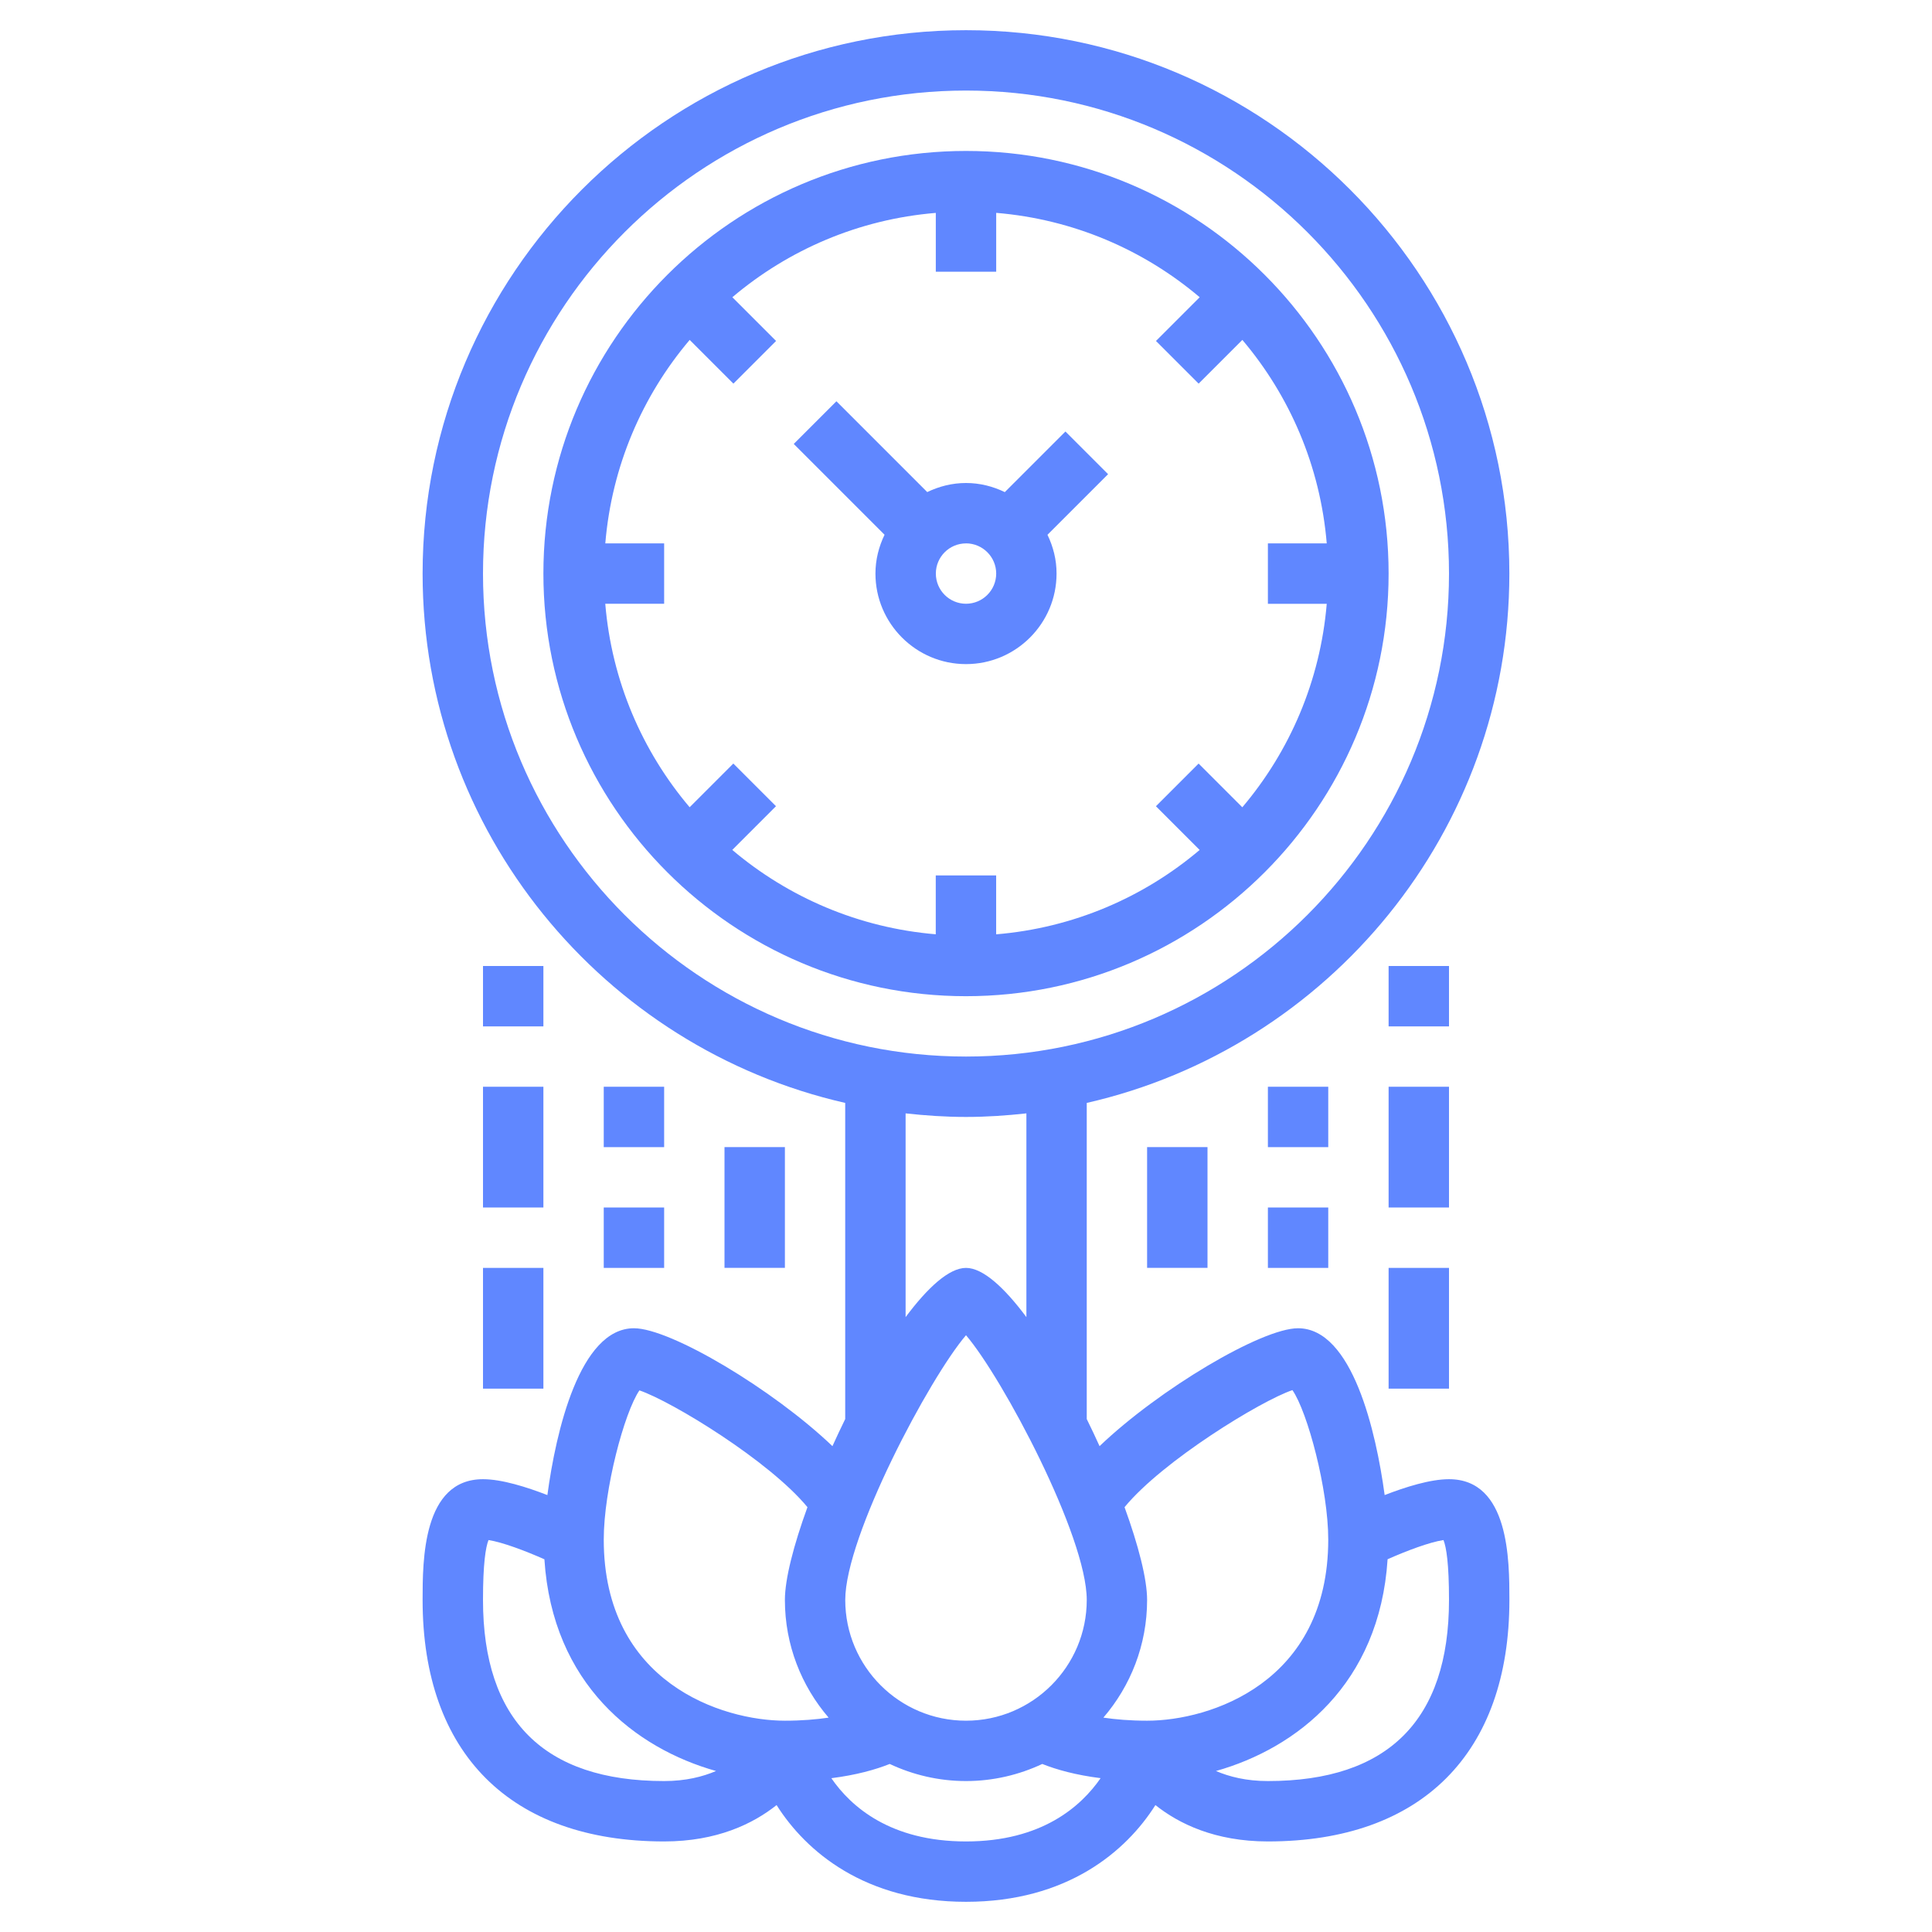
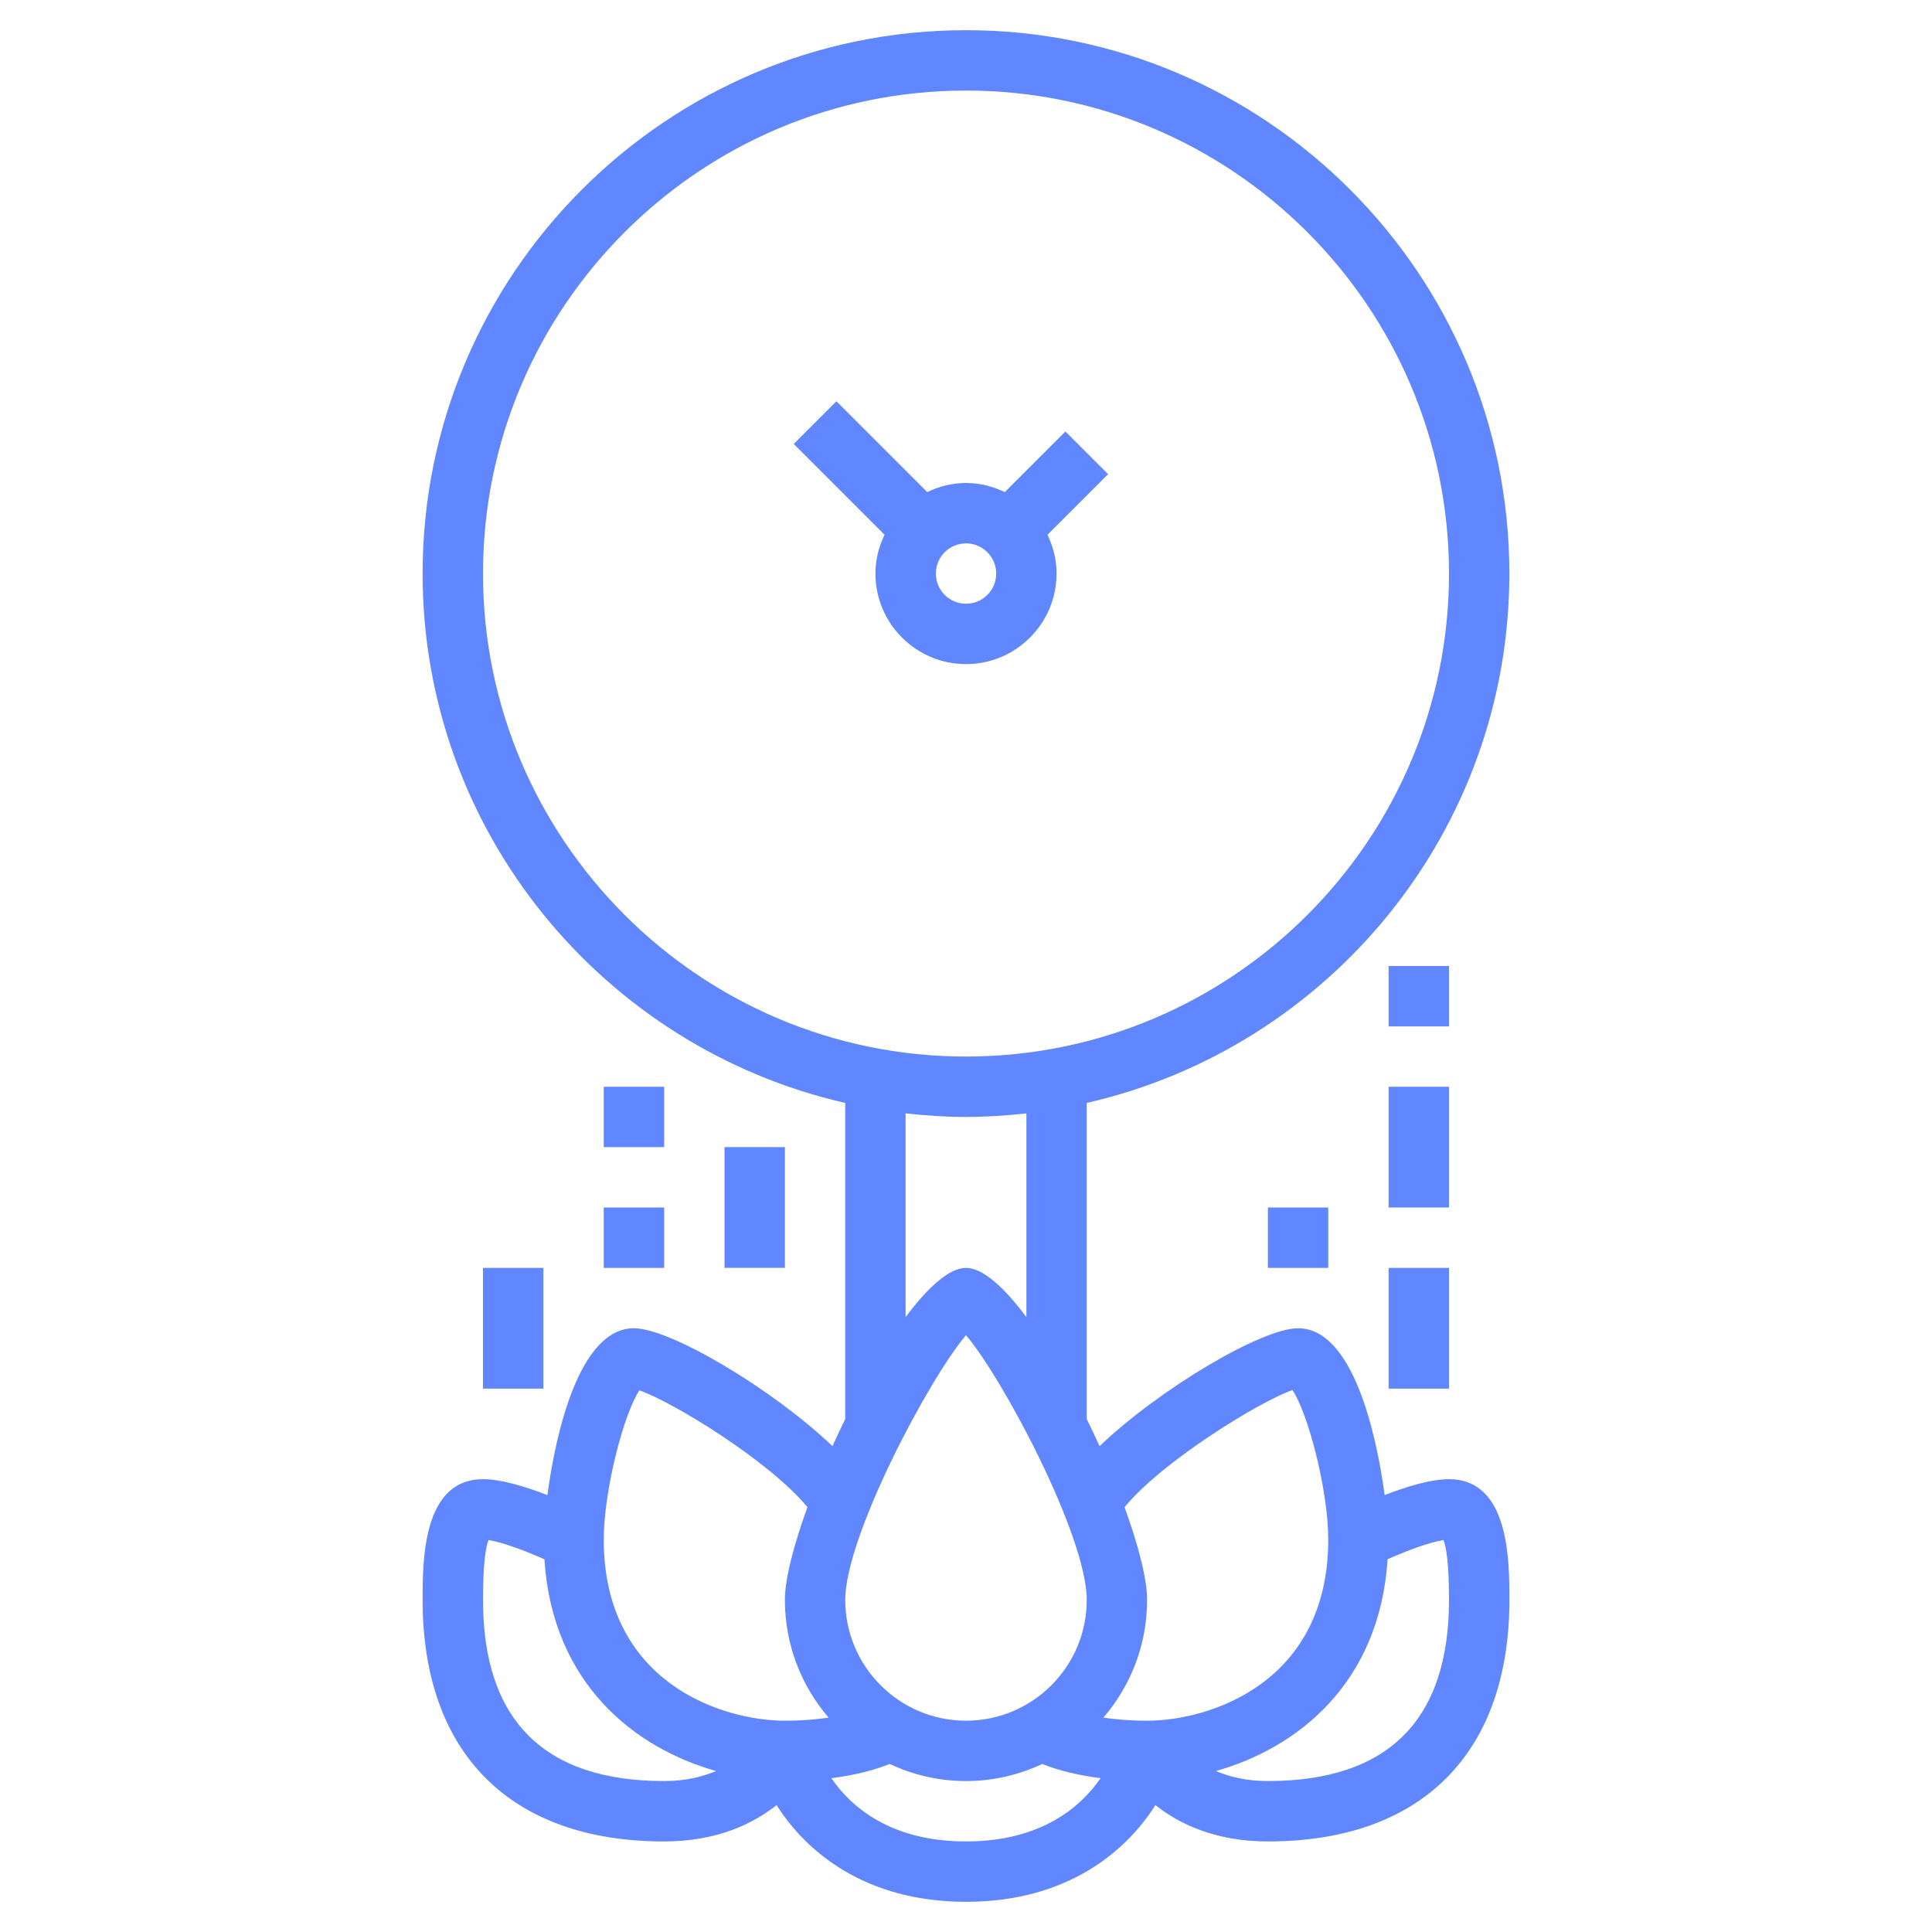
<svg xmlns="http://www.w3.org/2000/svg" width="46" height="46" viewBox="0 0 46 46" fill="none">
  <path d="M20.844 13.656c0 1.189.967 2.156 2.156 2.156 1.189.0 2.156-.967 2.156-2.156C25.157 13.324 25.075 13.014 24.94 12.733l1.443-1.443-1.016-1.016-1.443 1.443C23.643 11.581 23.332 11.5 23 11.5 22.668 11.5 22.358 11.581 22.077 11.716l-2.162-2.162-1.016 1.016 2.162 2.162C20.925 13.014 20.844 13.324 20.844 13.656zm2.156-.719C23.396 12.938 23.719 13.26 23.719 13.656 23.719 14.053 23.396 14.375 23 14.375 22.604 14.375 22.282 14.053 22.282 13.656 22.282 13.26 22.604 12.938 23 12.938z" fill="#6087ff" />
-   <path d="M33.062 13.656C33.062 8.107 28.549 3.594 23 3.594S12.938 8.107 12.938 13.656c0 5.549 4.514 10.063 10.062 10.063S33.062 19.205 33.062 13.656zM17.461 18.179l-1.041 1.041c-1.128-1.331-1.856-3.006-2.009-4.845h1.402V12.938H14.412c.153-1.839.881-3.513 2.009-4.845l1.041 1.041 1.016-1.016-1.041-1.041c1.331-1.127 3.006-1.856 4.844-2.008V6.469h1.438V5.068c1.839.153 3.513.881 4.845 2.009L27.523 8.118l1.016 1.016 1.041-1.041c1.128 1.331 1.856 3.007 2.009 4.845H30.188v1.438h1.401C31.435 16.214 30.707 17.889 29.579 19.221l-1.041-1.041-1.016 1.016 1.041 1.041c-1.331 1.128-3.006 1.856-4.845 2.009V20.844H22.28v1.401C20.442 22.091 18.767 21.363 17.435 20.236l1.041-1.041-1.016-1.016z" fill="#6087ff" />
  <path d="M34.5 35.219C34.054 35.219 33.466 35.404 32.968 35.597 32.765 34.093 32.2 31.625 30.906 31.625 30.035 31.625 27.593 33.081 26.18 34.432 26.082 34.216 25.981 34.001 25.875 33.787V26.26c5.753-1.312 10.062-6.46 10.062-12.604C35.938 6.523 30.134.719 23 .719c-7.134.0-12.938 5.804-12.938 12.937.0 6.145 4.31 11.292 10.062 12.604V33.787C20.019 34.001 19.918 34.216 19.82 34.432c-1.414-1.351-3.855-2.807-4.726-2.807-1.294.0-1.859 2.467-2.061 3.972C12.534 35.404 11.946 35.219 11.5 35.219c-1.438.0-1.438 1.941-1.438 2.875.0 3.654 2.096 5.75 5.75 5.75C17.075 43.844 17.936 43.419 18.49 42.978 19.189 44.084 20.595 45.281 23 45.281s3.811-1.197 4.51-2.303C28.064 43.419 28.925 43.844 30.188 43.844c3.654.0 5.75-2.096 5.75-5.75.0-.934.0-2.875-1.438-2.875zm-3.728-2.121C31.132 33.617 31.625 35.463 31.625 36.656c0 3.411-2.821 4.313-4.312 4.313C26.904 40.969 26.563 40.939 26.271 40.896 26.919 40.142 27.312 39.164 27.312 38.094 27.312 37.593 27.103 36.789 26.775 35.885 27.684 34.78 30.027 33.349 30.772 33.098zM20.125 38.094c0-1.52 2.007-5.288 2.875-6.303.868 1.014 2.875 4.782 2.875 6.303.0 1.585-1.289 2.875-2.875 2.875s-2.875-1.29-2.875-2.875zM11.5 13.656C11.5 7.315 16.659 2.156 23 2.156S34.5 7.315 34.5 13.656c0 6.341-5.159 11.5-11.5 11.5s-11.5-5.159-11.5-11.5zM21.562 26.509C22.035 26.561 22.513 26.594 23 26.594S23.965 26.561 24.438 26.509v4.851C23.912 30.655 23.403 30.188 23 30.188S22.088 30.655 21.562 31.36V26.509zm-6.338 6.595C16.012 33.374 18.324 34.79 19.225 35.885 18.897 36.789 18.688 37.593 18.688 38.094 18.688 39.164 19.081 40.142 19.729 40.896 19.437 40.939 19.096 40.969 18.688 40.969 17.196 40.969 14.375 40.067 14.375 36.656c0-1.189.489-3.026.85-3.553zM11.5 38.094C11.5 37.23 11.563 36.84 11.631 36.668 11.961 36.718 12.511 36.926 12.962 37.126c.192 2.976 2.168 4.501 4.087 5.041C16.728 42.303 16.329 42.406 15.812 42.406c-2.861.0-4.312-1.451-4.312-4.312zm11.5 5.75C21.193 43.844 20.256 43.01 19.794 42.338 20.386 42.263 20.842 42.135 21.184 41.999 21.736 42.258 22.35 42.406 23 42.406S24.264 42.258 24.816 41.999C25.158 42.135 25.613 42.263 26.205 42.337 25.741 43.009 24.805 43.844 23 43.844zm7.188-1.438C29.671 42.406 29.272 42.303 28.951 42.167 30.87 41.626 32.846 40.101 33.038 37.125 33.488 36.925 34.038 36.717 34.369 36.668 34.437 36.84 34.5 37.23 34.5 38.094c0 2.861-1.451 4.312-4.312 4.312z" fill="#6087ff" />
  <path d="M17.25 27.312h1.438v2.875H17.25v-2.875z" fill="#6087ff" />
  <path d="M14.375 28.75h1.438v1.438H14.375V28.75z" fill="#6087ff" />
  <path d="M14.375 25.875h1.438v1.438H14.375V25.875z" fill="#6087ff" />
-   <path d="M11.5 25.875h1.438V28.75H11.5V25.875z" fill="#6087ff" />
  <path d="M11.5 30.188h1.438v2.875H11.5v-2.875z" fill="#6087ff" />
-   <path d="M11.5 23h1.438v1.438H11.5V23z" fill="#6087ff" />
-   <path d="M27.312 27.312H28.75v2.875H27.312v-2.875z" fill="#6087ff" />
  <path d="M30.188 28.75H31.625v1.438H30.188V28.75z" fill="#6087ff" />
-   <path d="M30.188 25.875H31.625v1.438H30.188V25.875z" fill="#6087ff" />
  <path d="M33.062 25.875H34.5V28.75H33.062V25.875z" fill="#6087ff" />
  <path d="M33.062 30.188H34.5v2.875H33.062v-2.875z" fill="#6087ff" />
  <path d="M33.062 23H34.5v1.438H33.062V23z" fill="#6087ff" />
</svg>